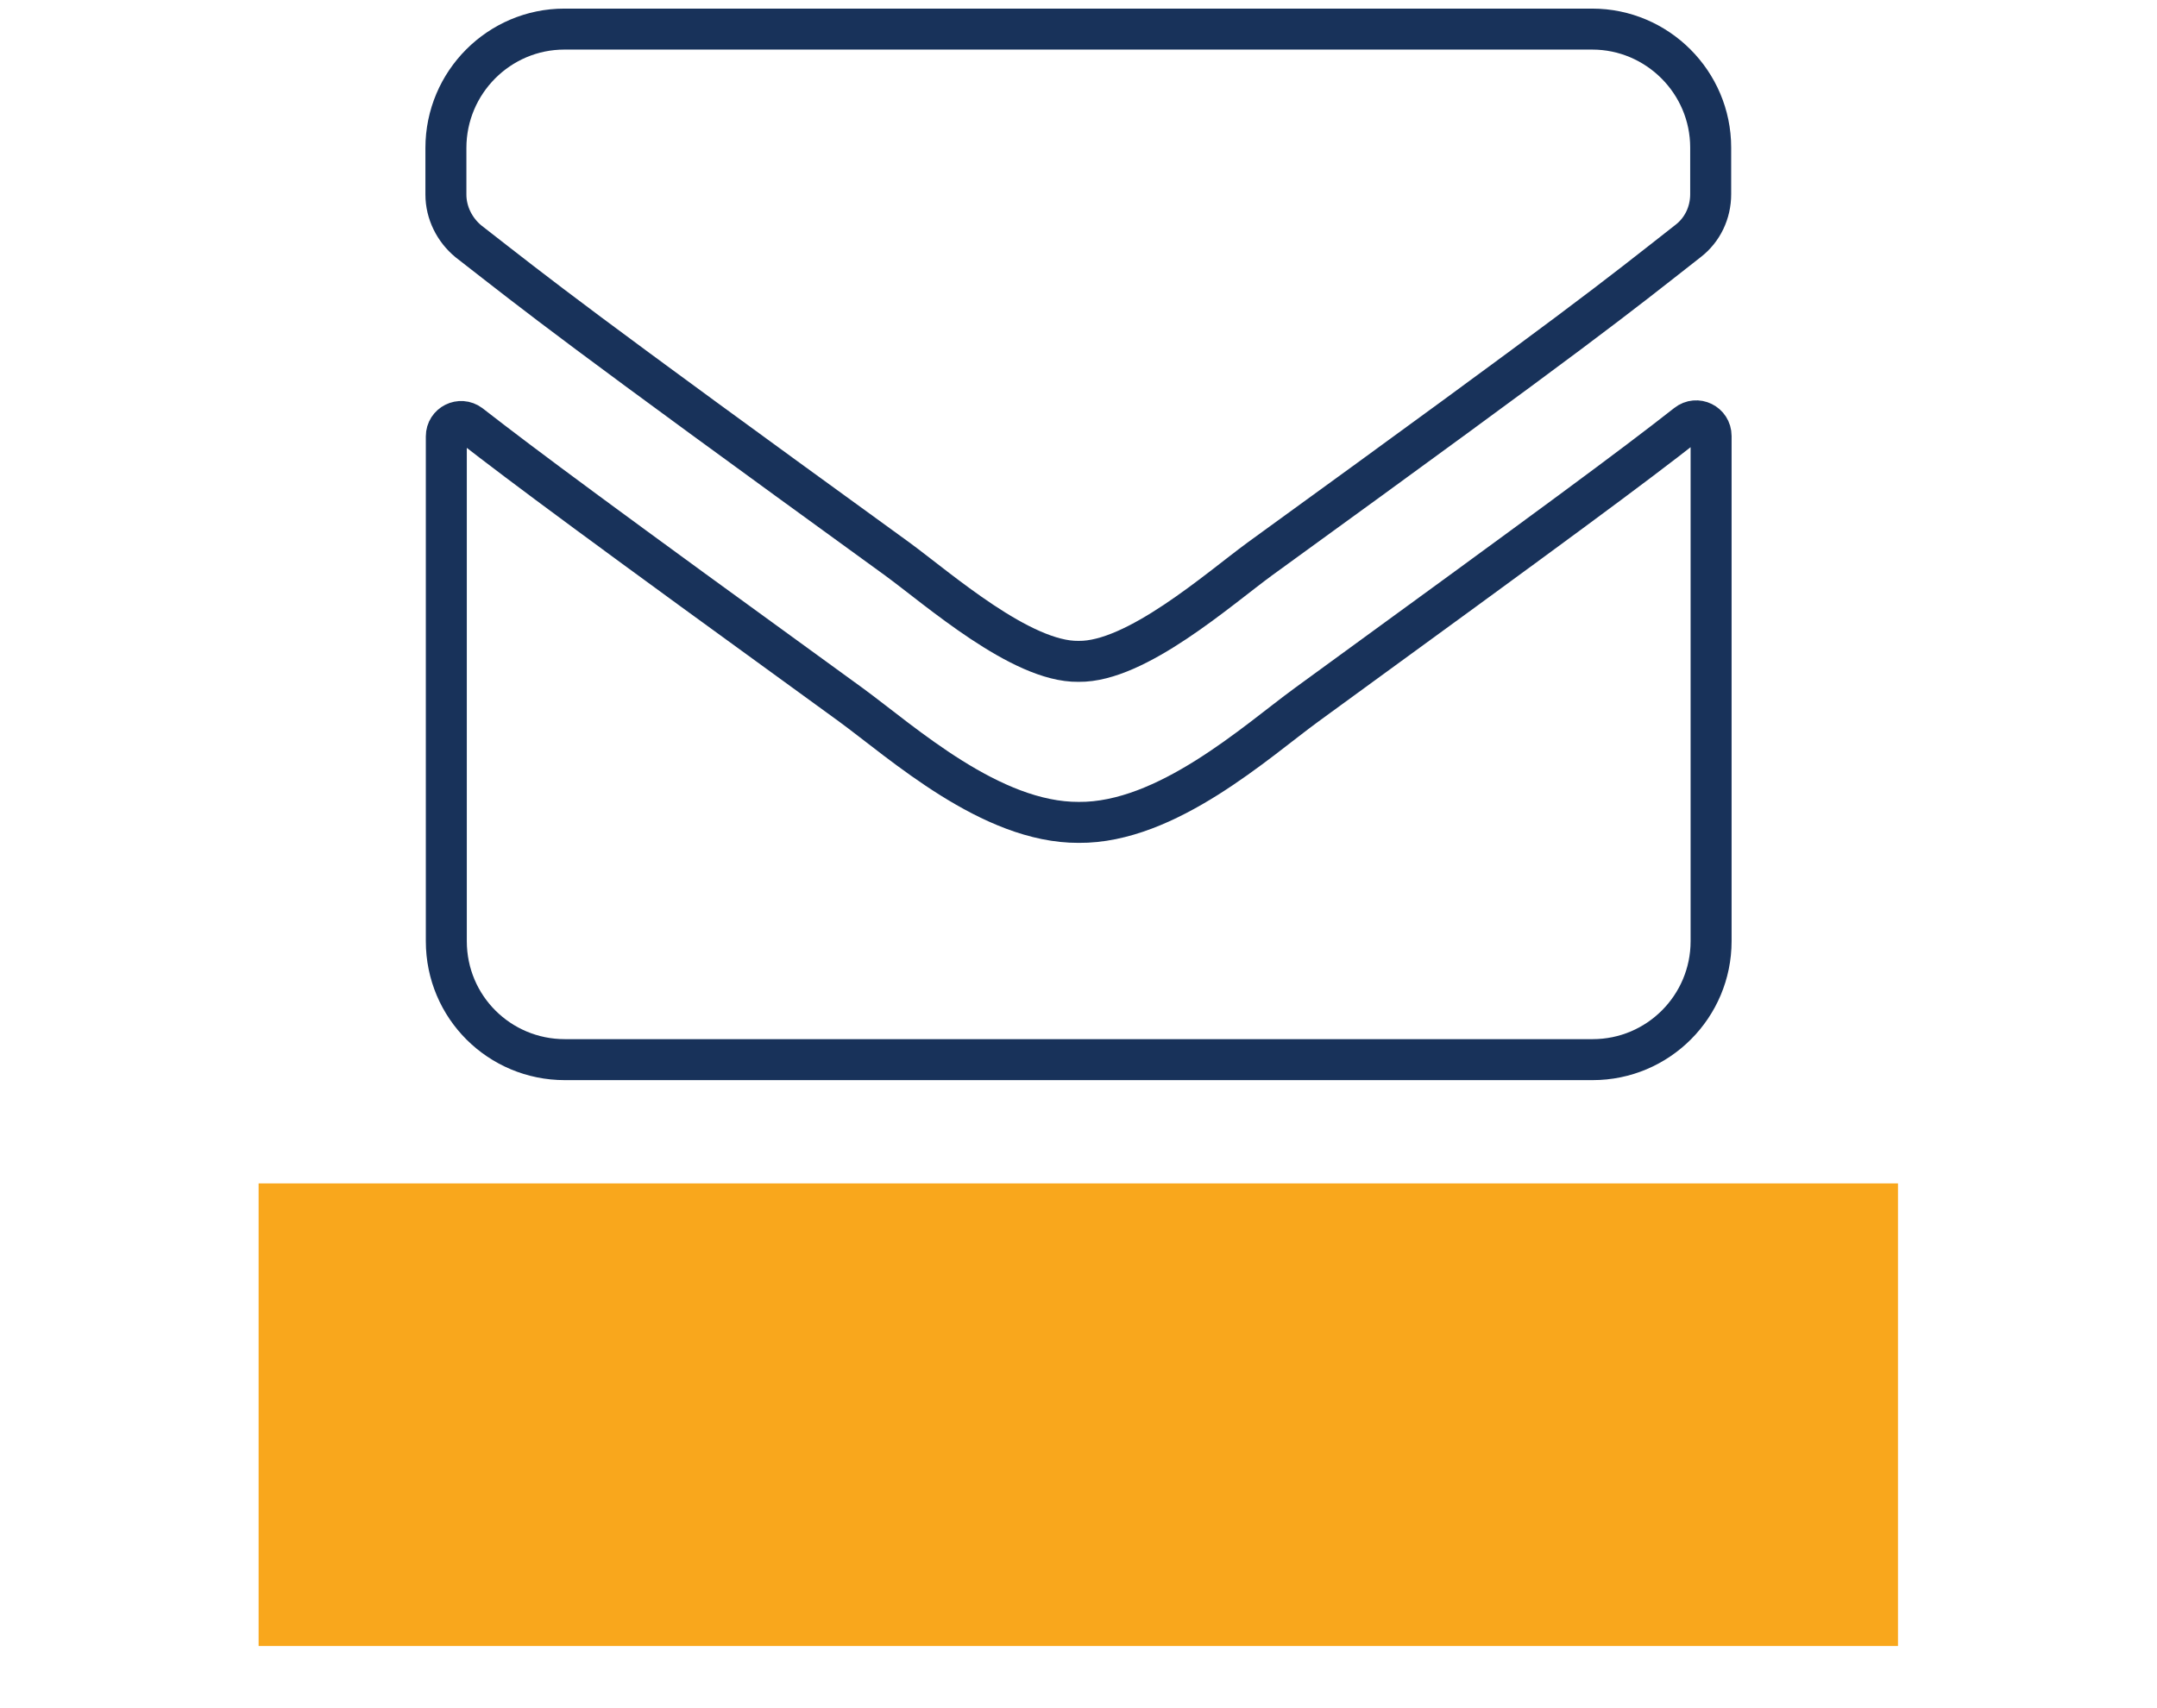
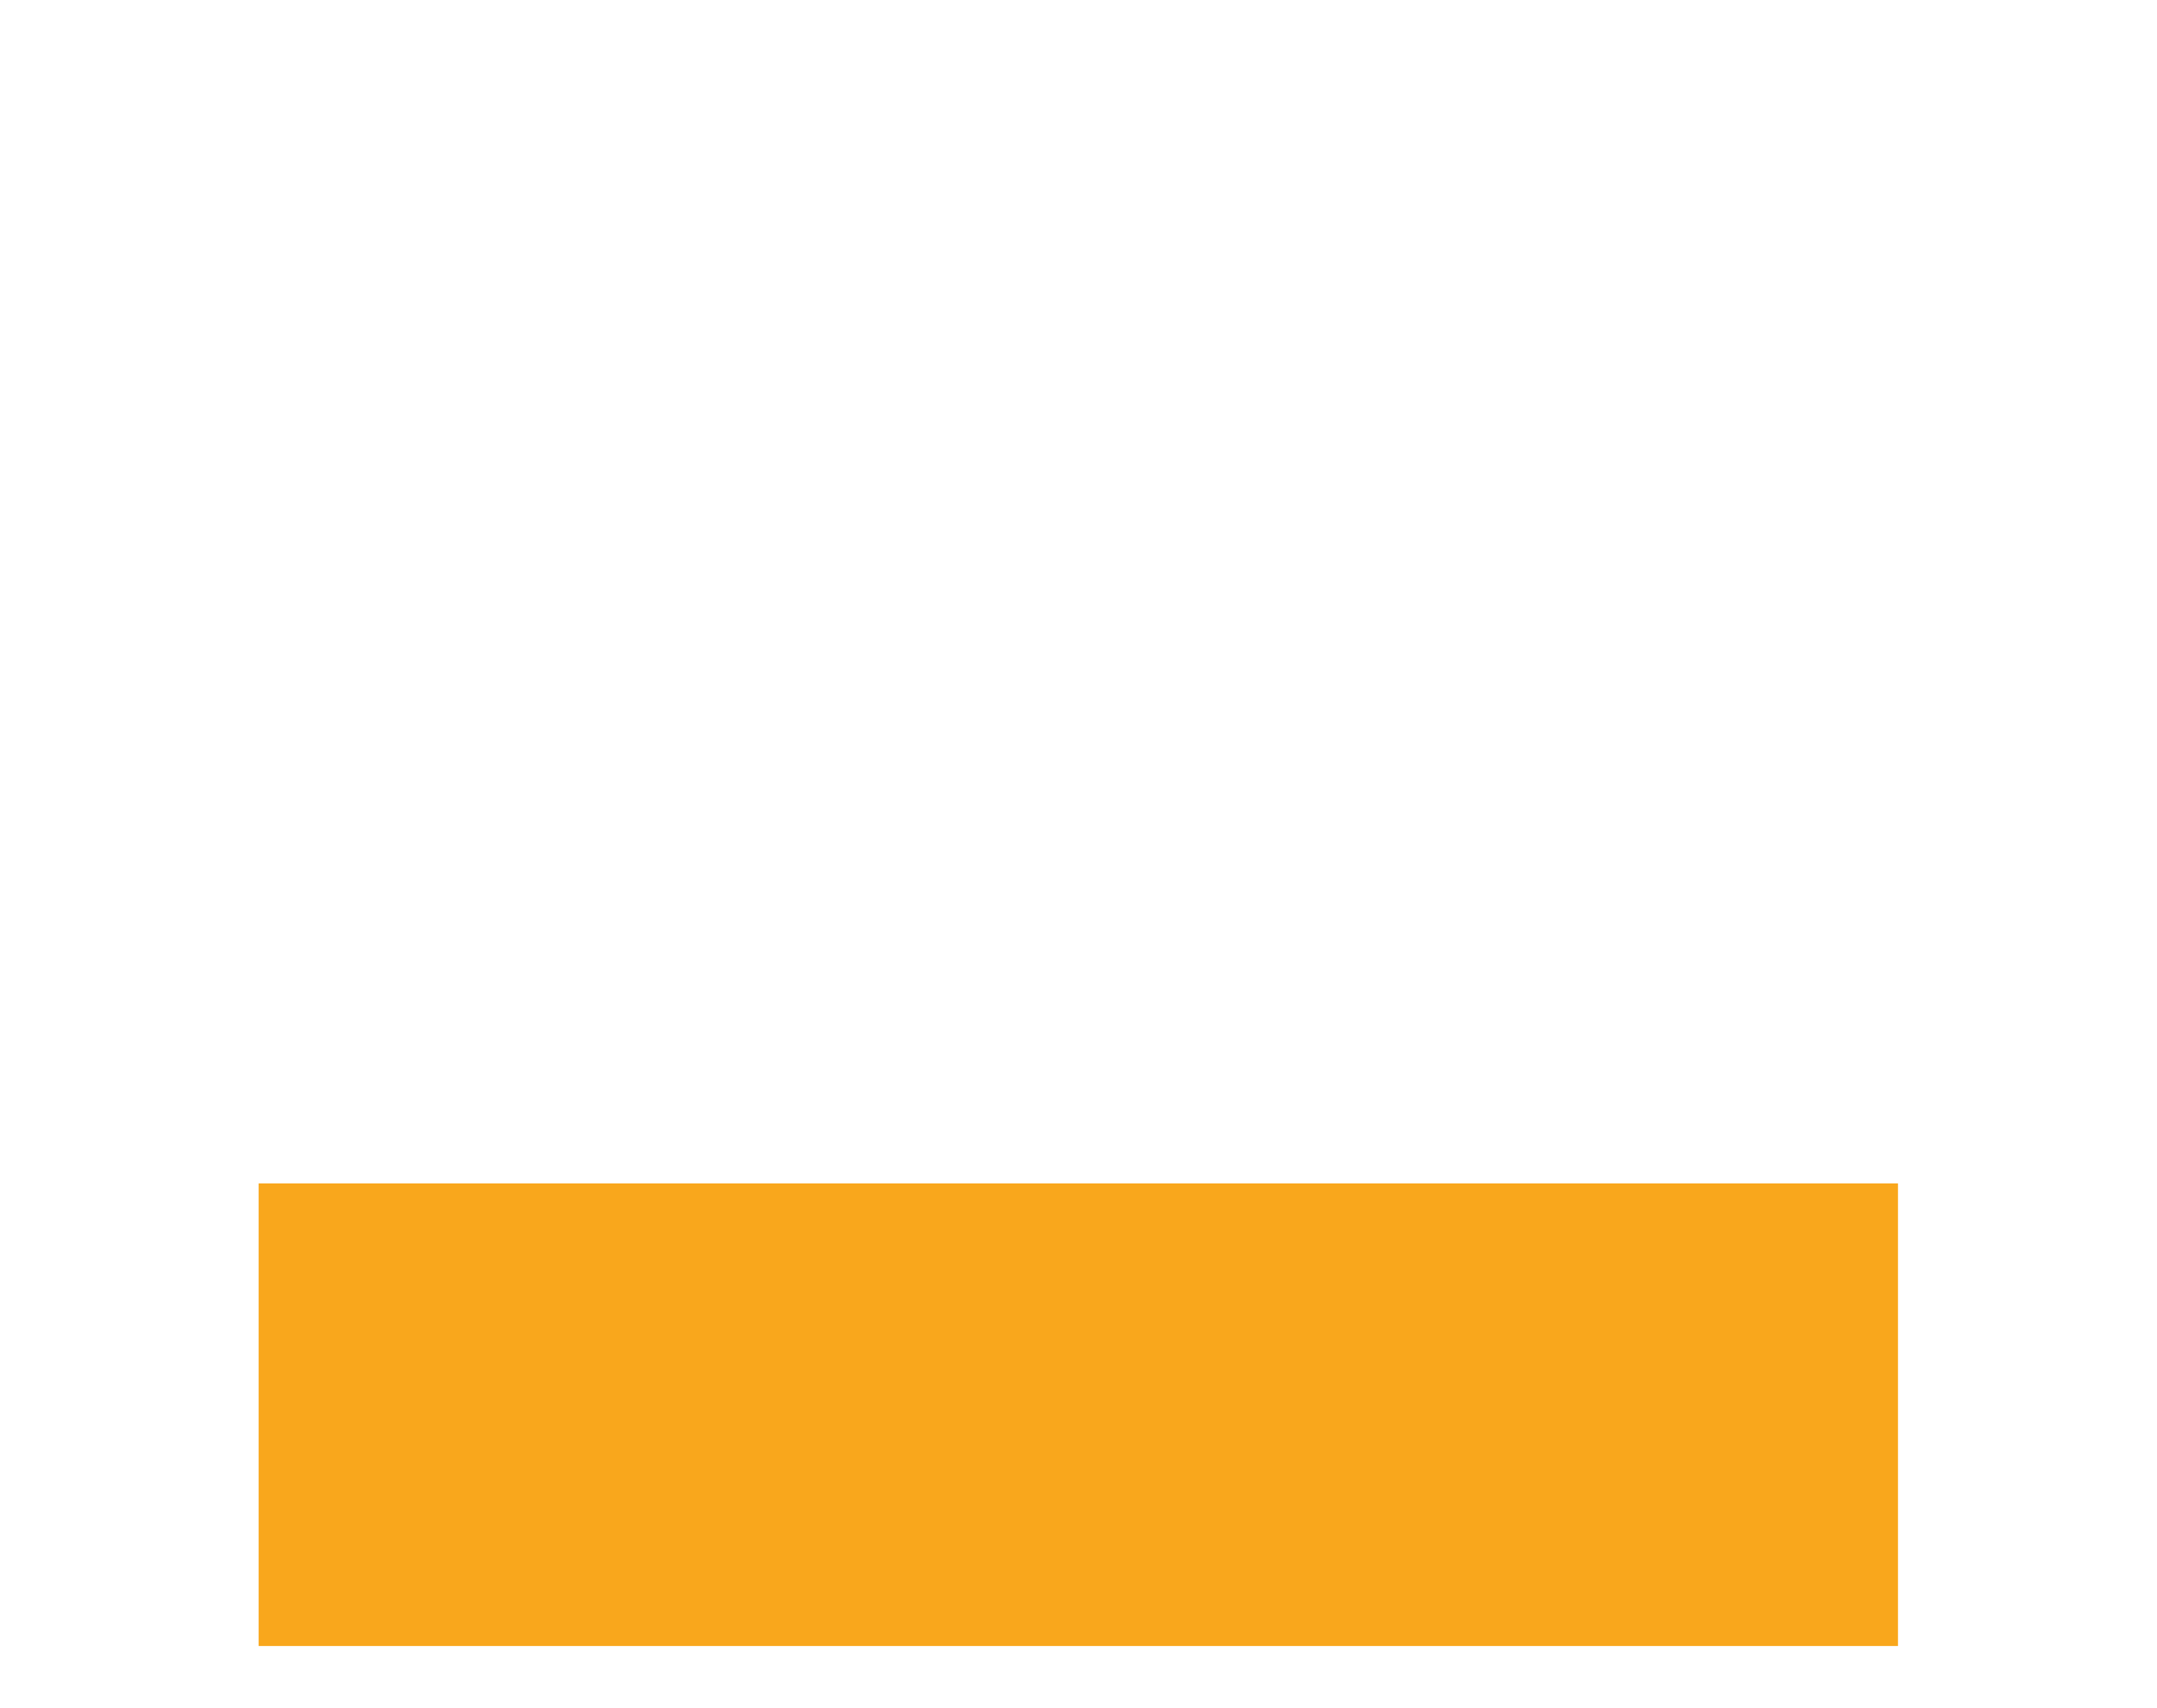
<svg xmlns="http://www.w3.org/2000/svg" viewBox="0 0 52.63 41.68">
  <defs>
    <style>.cls-1{fill:none;stroke:#18325a;stroke-miterlimit:10;}.cls-2{fill:#f9a71c;}</style>
  </defs>
  <g id="Layer_1">
    <rect class="cls-2" x="6.31" y="28.88" width="40" height="11.29" />
  </g>
  <g id="Layer_49">
    <g id="Layer_20">
-       <path class="cls-1" d="M41.16,10.35c.24-.19,.59-.02,.59,.29v12.33c0,1.59-1.29,2.89-2.89,2.89H13.78c-1.59,0-2.89-1.28-2.89-2.89V10.65c0-.3,.34-.47,.58-.29,1.35,1.05,3.14,2.38,9.29,6.84,1.27,.93,3.42,2.88,5.56,2.87,2.15,.02,4.34-1.98,5.56-2.87,6.14-4.47,7.93-5.79,9.28-6.85h0Zm-14.84,5.79c1.4,.02,3.41-1.76,4.42-2.5,8-5.8,8.6-6.31,10.45-7.76,.35-.27,.55-.69,.55-1.14v-1.14c0-1.59-1.3-2.89-2.89-2.89H13.77c-1.59,0-2.89,1.3-2.89,2.9v1.14c0,.44,.21,.86,.55,1.14,1.85,1.44,2.46,1.95,10.46,7.75,1.01,.74,3.03,2.52,4.42,2.5h0Z" />
-     </g>
+       </g>
  </g>
</svg>